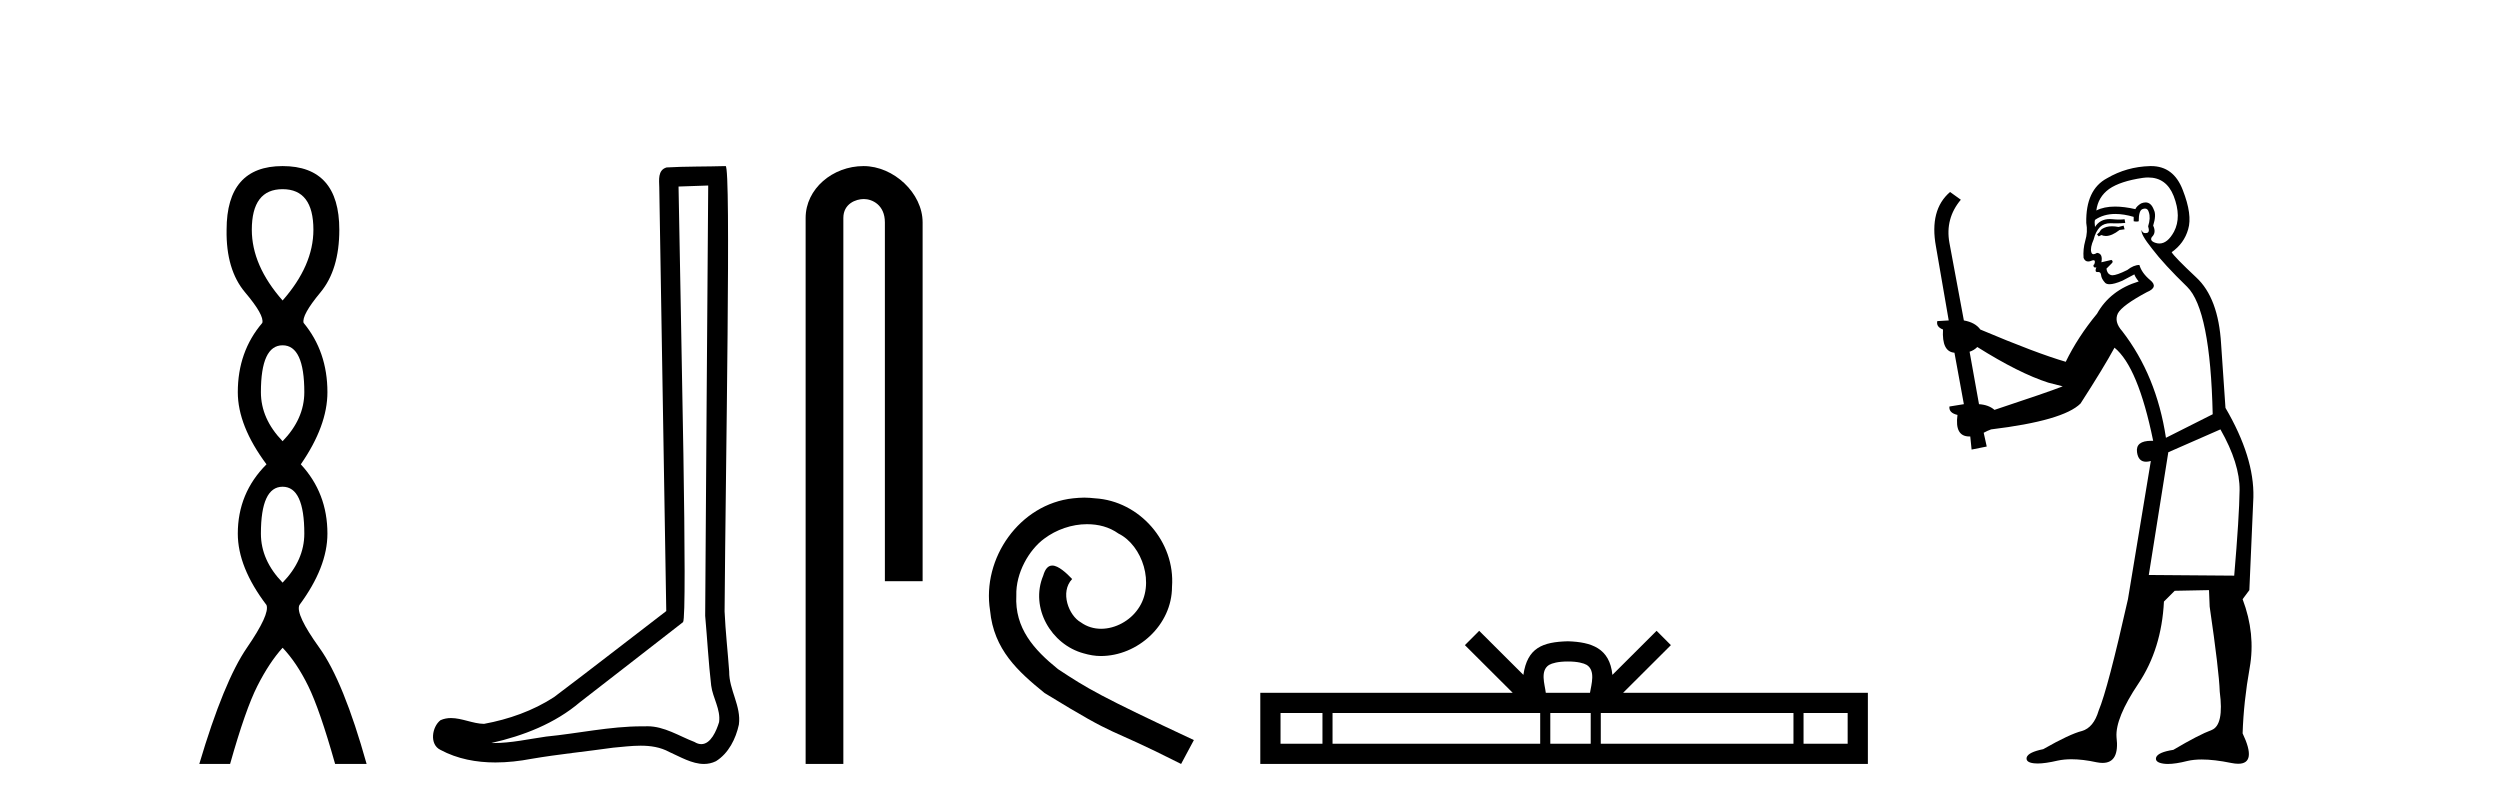
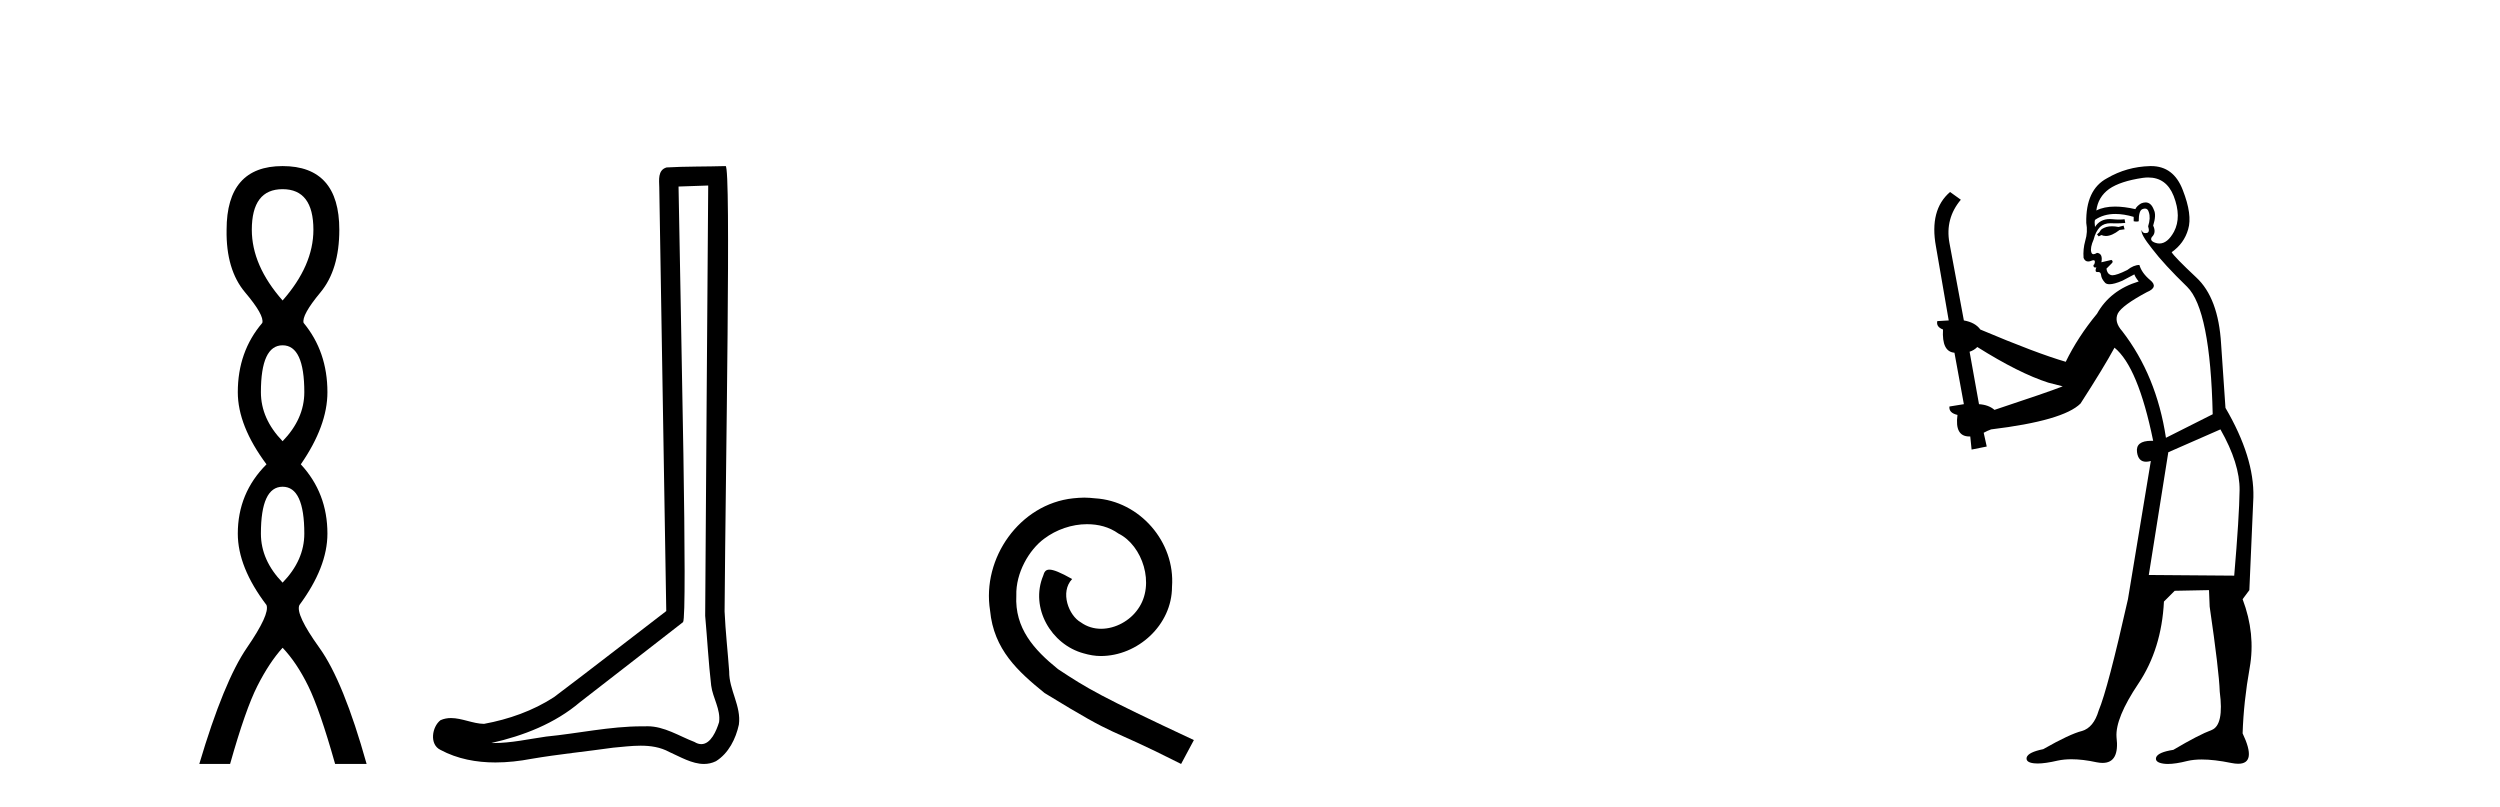
<svg xmlns="http://www.w3.org/2000/svg" width="127.0" height="41.0">
  <path d="M 14.356 9.61 Q 15.921 9.61 15.921 11.673 Q 15.921 13.487 14.356 15.265 Q 12.792 13.487 12.792 11.673 Q 12.792 9.61 14.356 9.61 ZM 14.356 17.541 Q 15.459 17.541 15.459 19.924 Q 15.459 21.276 14.356 22.414 Q 13.254 21.276 13.254 19.924 Q 13.254 17.541 14.356 17.541 ZM 14.356 24.726 Q 15.459 24.726 15.459 27.108 Q 15.459 28.46 14.356 29.598 Q 13.254 28.46 13.254 27.108 Q 13.254 24.726 14.356 24.726 ZM 14.356 8.437 Q 11.511 8.437 11.511 11.673 Q 11.476 13.7 12.454 14.856 Q 13.432 16.012 13.325 16.403 Q 12.08 17.862 12.08 19.924 Q 12.08 21.631 13.538 23.588 Q 12.08 25.046 12.08 27.108 Q 12.08 28.816 13.538 30.736 Q 13.716 31.198 12.543 32.906 Q 11.369 34.613 10.124 38.809 L 11.689 38.809 Q 12.471 36.035 13.076 34.844 Q 13.681 33.652 14.356 32.906 Q 15.068 33.652 15.655 34.844 Q 16.241 36.035 17.024 38.809 L 18.624 38.809 Q 17.451 34.613 16.224 32.906 Q 14.997 31.198 15.21 30.736 Q 16.633 28.816 16.633 27.108 Q 16.633 25.046 15.281 23.588 Q 16.633 21.631 16.633 19.924 Q 16.633 17.862 15.423 16.403 Q 15.317 16.012 16.277 14.856 Q 17.237 13.7 17.237 11.673 Q 17.237 8.437 14.356 8.437 Z" style="fill:#000000;stroke:none" />
  <path d="M 35.977 9.424 C 35.926 16.711 35.868 23.997 35.823 31.284 C 35.929 32.464 35.991 33.649 36.128 34.826 C 36.209 35.455 36.619 36.041 36.529 36.685 C 36.396 37.12 36.11 37.802 35.627 37.802 C 35.52 37.802 35.403 37.769 35.277 37.691 C 34.495 37.391 33.75 36.894 32.889 36.894 C 32.842 36.894 32.793 36.895 32.745 36.898 C 32.702 36.898 32.66 36.897 32.617 36.897 C 30.98 36.897 29.371 37.259 27.746 37.418 C 26.858 37.544 25.974 37.747 25.074 37.747 C 25.036 37.747 24.998 37.746 24.96 37.745 C 26.585 37.378 28.19 36.757 29.47 35.665 C 31.212 34.31 32.96 32.963 34.699 31.604 C 34.935 31.314 34.587 16.507 34.47 9.476 C 34.972 9.459 35.474 9.441 35.977 9.424 ZM 36.862 8.437 C 36.861 8.437 36.861 8.437 36.861 8.437 C 36.001 8.465 34.72 8.452 33.862 8.506 C 33.404 8.639 33.484 9.152 33.491 9.52 C 33.609 16.694 33.727 23.868 33.846 31.042 C 31.944 32.496 30.059 33.973 28.146 35.412 C 27.076 36.109 25.838 36.543 24.589 36.772 C 24.03 36.766 23.465 36.477 22.909 36.477 C 22.731 36.477 22.553 36.507 22.377 36.586 C 21.947 36.915 21.8 37.817 22.374 38.093 C 23.238 38.557 24.2 38.733 25.169 38.733 C 25.781 38.733 26.395 38.663 26.989 38.55 C 28.37 38.315 29.764 38.178 31.15 37.982 C 31.606 37.942 32.079 37.881 32.545 37.881 C 33.049 37.881 33.545 37.953 34 38.201 C 34.547 38.444 35.152 38.809 35.761 38.809 C 35.965 38.809 36.169 38.768 36.372 38.668 C 37.011 38.27 37.38 37.528 37.535 36.81 C 37.664 35.873 37.031 35.044 37.043 34.114 C 36.97 33.096 36.854 32.08 36.809 31.061 C 36.861 23.698 37.145 8.437 36.862 8.437 Z" style="fill:#000000;stroke:none" />
-   <path d="M 43.87 8.437 C 42.301 8.437 40.926 9.591 40.926 11.072 L 40.926 38.809 L 42.842 38.809 L 42.842 11.072 C 42.842 10.346 43.481 10.111 43.882 10.111 C 44.304 10.111 44.952 10.406 44.952 11.296 L 44.952 29.526 L 46.869 29.526 L 46.869 11.296 C 46.869 9.813 45.4 8.437 43.87 8.437 Z" style="fill:#000000;stroke:none" />
-   <path d="M 55.08 25.279 C 54.892 25.279 54.704 25.297 54.516 25.314 C 51.8 25.604 49.869 28.354 50.296 31.019 C 50.484 33.001 51.714 34.111 53.064 35.205 C 57.078 37.665 55.951 36.759 60 38.809 L 60.649 37.596 C 55.831 35.341 55.25 34.983 53.747 33.992 C 52.517 33.001 51.543 31.908 51.629 30.251 C 51.595 29.106 52.278 27.927 53.047 27.364 C 53.662 26.902 54.448 26.629 55.216 26.629 C 55.797 26.629 56.344 26.766 56.822 27.107 C 58.035 27.705 58.701 29.687 57.813 30.934 C 57.403 31.532 56.668 31.942 55.934 31.942 C 55.575 31.942 55.216 31.839 54.909 31.617 C 54.294 31.276 53.833 30.08 54.465 29.414 C 54.174 29.106 53.764 28.73 53.457 28.73 C 53.252 28.73 53.098 28.884 52.995 29.243 C 52.312 30.883 53.405 32.745 55.045 33.189 C 55.336 33.274 55.626 33.326 55.917 33.326 C 57.796 33.326 59.538 31.754 59.538 29.807 C 59.709 27.534 57.898 25.45 55.626 25.314 C 55.455 25.297 55.267 25.279 55.08 25.279 Z" style="fill:#000000;stroke:none" />
-   <path d="M 79.649 33.604 C 80.149 33.604 80.451 33.689 80.607 33.778 C 81.061 34.068 80.844 34.761 80.771 35.195 L 78.527 35.195 C 78.473 34.752 78.228 34.076 78.692 33.778 C 78.848 33.689 79.149 33.604 79.649 33.604 ZM 67.181 36.222 L 67.181 37.782 L 65.051 37.782 L 65.051 36.222 ZM 78.242 36.222 L 78.242 37.782 L 67.693 37.782 L 67.693 36.222 ZM 80.808 36.222 L 80.808 37.782 L 78.755 37.782 L 78.755 36.222 ZM 91.108 36.222 L 91.108 37.782 L 81.32 37.782 L 81.32 36.222 ZM 93.861 36.222 L 93.861 37.782 L 91.62 37.782 L 91.62 36.222 ZM 75.143 32.045 L 74.417 32.773 L 76.846 35.195 L 64.023 35.195 L 64.023 38.809 L 94.888 38.809 L 94.888 35.195 L 82.453 35.195 L 84.881 32.773 L 84.155 32.045 L 81.91 34.284 C 81.775 32.927 80.845 32.615 79.649 32.577 C 78.371 32.611 77.587 32.9 77.388 34.284 L 75.143 32.045 Z" style="fill:#000000;stroke:none" />
+   <path d="M 55.08 25.279 C 54.892 25.279 54.704 25.297 54.516 25.314 C 51.8 25.604 49.869 28.354 50.296 31.019 C 50.484 33.001 51.714 34.111 53.064 35.205 C 57.078 37.665 55.951 36.759 60 38.809 L 60.649 37.596 C 55.831 35.341 55.25 34.983 53.747 33.992 C 52.517 33.001 51.543 31.908 51.629 30.251 C 51.595 29.106 52.278 27.927 53.047 27.364 C 53.662 26.902 54.448 26.629 55.216 26.629 C 55.797 26.629 56.344 26.766 56.822 27.107 C 58.035 27.705 58.701 29.687 57.813 30.934 C 57.403 31.532 56.668 31.942 55.934 31.942 C 55.575 31.942 55.216 31.839 54.909 31.617 C 54.294 31.276 53.833 30.08 54.465 29.414 C 53.252 28.73 53.098 28.884 52.995 29.243 C 52.312 30.883 53.405 32.745 55.045 33.189 C 55.336 33.274 55.626 33.326 55.917 33.326 C 57.796 33.326 59.538 31.754 59.538 29.807 C 59.709 27.534 57.898 25.45 55.626 25.314 C 55.455 25.297 55.267 25.279 55.08 25.279 Z" style="fill:#000000;stroke:none" />
  <path d="M 107.878 11.461 L 107.622 11.53 Q 107.442 11.495 107.289 11.495 Q 107.135 11.495 107.007 11.53 Q 106.751 11.615 106.699 11.717 Q 106.648 11.82 106.529 11.905 L 106.614 12.008 L 106.751 11.94 Q 106.858 11.988 106.979 11.988 Q 107.283 11.988 107.673 11.683 L 107.929 11.649 L 107.878 11.461 ZM 109.127 9.016 Q 110.05 9.016 110.423 9.958 Q 110.833 11.017 110.44 11.769 Q 110.112 12.37 109.697 12.37 Q 109.593 12.37 109.484 12.332 Q 109.193 12.23 109.313 12.042 Q 109.552 11.82 109.381 11.461 Q 109.552 10.915 109.415 10.658 Q 109.278 10.283 108.994 10.283 Q 108.89 10.283 108.766 10.334 Q 108.544 10.47 108.476 10.624 Q 107.903 10.494 107.446 10.494 Q 106.881 10.494 106.494 10.693 Q 106.58 10.009 107.144 9.599 Q 107.707 9.206 108.852 9.036 Q 108.995 9.016 109.127 9.016 ZM 100.447 17.628 Q 102.566 18.96 104.052 19.438 L 104.786 19.626 Q 104.052 19.917 101.319 20.822 Q 101.028 20.566 100.533 20.532 L 100.055 17.867 Q 100.277 17.799 100.447 17.628 ZM 108.966 10.595 Q 109.11 10.595 109.159 10.778 Q 109.262 11.068 109.125 11.495 Q 109.228 11.82 109.04 11.837 Q 109.008 11.842 108.981 11.842 Q 108.829 11.842 108.8 11.683 L 108.8 11.683 Q 108.715 11.871 109.33 12.64 Q 109.928 13.426 111.107 14.57 Q 112.285 15.732 112.405 21.044 L 110.03 22.24 Q 109.552 19.08 107.81 16.825 Q 107.383 16.347 107.588 15.92 Q 107.81 15.51 109.057 14.843 Q 109.672 14.587 109.228 14.228 Q 108.8 13.87 108.681 13.46 Q 108.391 13.46 108.066 13.716 Q 107.53 13.984 107.308 13.984 Q 107.262 13.984 107.229 13.972 Q 107.041 13.904 107.007 13.648 L 107.263 13.391 Q 107.383 13.289 107.263 13.204 L 106.751 13.323 Q 106.836 12.879 106.529 12.845 Q 106.421 12.914 106.351 12.914 Q 106.266 12.914 106.238 12.811 Q 106.17 12.589 106.358 12.162 Q 106.46 11.752 106.682 11.53 Q 106.887 11.34 107.209 11.34 Q 107.236 11.34 107.263 11.342 Q 107.383 11.347 107.5 11.347 Q 107.736 11.347 107.963 11.325 L 107.929 11.137 Q 107.801 11.154 107.652 11.154 Q 107.502 11.154 107.331 11.137 Q 107.252 11.128 107.178 11.128 Q 106.679 11.128 106.426 11.53 Q 106.392 11.273 106.426 11.171 Q 106.858 10.869 107.462 10.869 Q 107.884 10.869 108.391 11.017 L 108.391 11.239 Q 108.467 11.256 108.531 11.256 Q 108.596 11.256 108.647 11.239 Q 108.647 10.693 108.835 10.624 Q 108.908 10.595 108.966 10.595 ZM 112.798 21.813 Q 113.788 23.555 113.771 24.905 Q 113.754 26.254 113.498 29.243 L 109.159 29.209 L 110.15 22.974 L 112.798 21.813 ZM 109.274 8.437 Q 109.242 8.437 109.21 8.438 Q 108.032 8.472 107.041 9.053 Q 105.948 9.633 105.982 11.325 Q 106.067 11.786 105.931 12.23 Q 105.811 12.657 105.845 13.101 Q 105.919 13.284 106.079 13.284 Q 106.143 13.284 106.221 13.255 Q 106.301 13.22 106.349 13.22 Q 106.465 13.22 106.392 13.426 Q 106.324 13.46 106.358 13.545 Q 106.381 13.591 106.434 13.591 Q 106.46 13.591 106.494 13.579 L 106.494 13.579 Q 106.398 13.82 106.542 13.82 Q 106.552 13.82 106.563 13.819 Q 106.577 13.817 106.59 13.817 Q 106.718 13.817 106.734 13.972 Q 106.751 14.16 106.939 14.365 Q 107.012 14.439 107.163 14.439 Q 107.395 14.439 107.81 14.263 L 108.425 13.938 Q 108.476 14.092 108.647 14.297 Q 107.195 14.741 106.529 15.937 Q 105.555 17.115 104.94 18.379 Q 103.471 17.952 100.601 16.74 Q 100.345 16.381 99.764 16.278 L 99.03 12.332 Q 98.808 11.102 99.61 10.146 L 99.064 9.753 Q 98.005 10.658 98.346 12.52 L 98.995 16.278 L 98.415 16.312 Q 98.346 16.603 98.705 16.74 Q 98.637 17.867 99.286 17.918 L 99.764 20.532 Q 99.388 20.6 99.03 20.651 Q 98.995 20.976 99.44 21.078 Q 99.29 22.173 100.042 22.173 Q 100.065 22.173 100.089 22.172 L 100.157 22.838 L 100.926 22.684 L 100.772 21.984 Q 100.96 21.881 101.148 21.813 Q 104.82 21.369 105.692 20.498 Q 106.87 18.67 107.417 17.662 Q 108.613 18.636 109.381 22.394 Q 109.334 22.392 109.289 22.392 Q 108.48 22.392 108.561 22.974 Q 108.628 23.456 109.019 23.456 Q 109.128 23.456 109.262 23.419 L 109.262 23.419 L 108.1 30.439 Q 107.075 35 106.614 36.093 Q 106.358 36.964 105.76 37.135 Q 105.145 37.289 103.796 38.058 Q 103.044 38.211 102.958 38.468 Q 102.89 38.724 103.317 38.775 Q 103.405 38.786 103.511 38.786 Q 103.899 38.786 104.53 38.639 Q 104.851 38.57 105.232 38.57 Q 105.804 38.57 106.512 38.724 Q 106.674 38.756 106.811 38.756 Q 107.682 38.756 107.519 37.443 Q 107.451 36.486 108.63 34.727 Q 109.808 32.967 109.928 30.559 L 110.475 30.012 L 112.217 29.978 L 112.251 30.815 Q 112.729 34.095 112.763 35.137 Q 112.986 36.828 112.354 37.084 Q 111.704 37.323 110.406 38.092 Q 109.638 38.211 109.535 38.468 Q 109.45 38.724 109.894 38.792 Q 110 38.809 110.131 38.809 Q 110.521 38.809 111.124 38.656 Q 111.439 38.582 111.849 38.582 Q 112.483 38.582 113.344 38.758 Q 113.544 38.799 113.7 38.799 Q 114.66 38.799 113.925 37.255 Q 113.976 35.649 114.284 33.924 Q 114.591 32.199 113.925 30.439 L 114.267 29.978 L 114.472 25.263 Q 114.523 23.231 113.054 20.72 Q 112.986 19.797 112.832 17.474 Q 112.695 15.134 111.568 14.092 Q 110.44 13.033 110.321 12.811 Q 110.953 12.367 111.158 11.649 Q 111.38 10.915 110.884 9.651 Q 110.419 8.437 109.274 8.437 Z" style="fill:#000000;stroke:none" />
</svg>